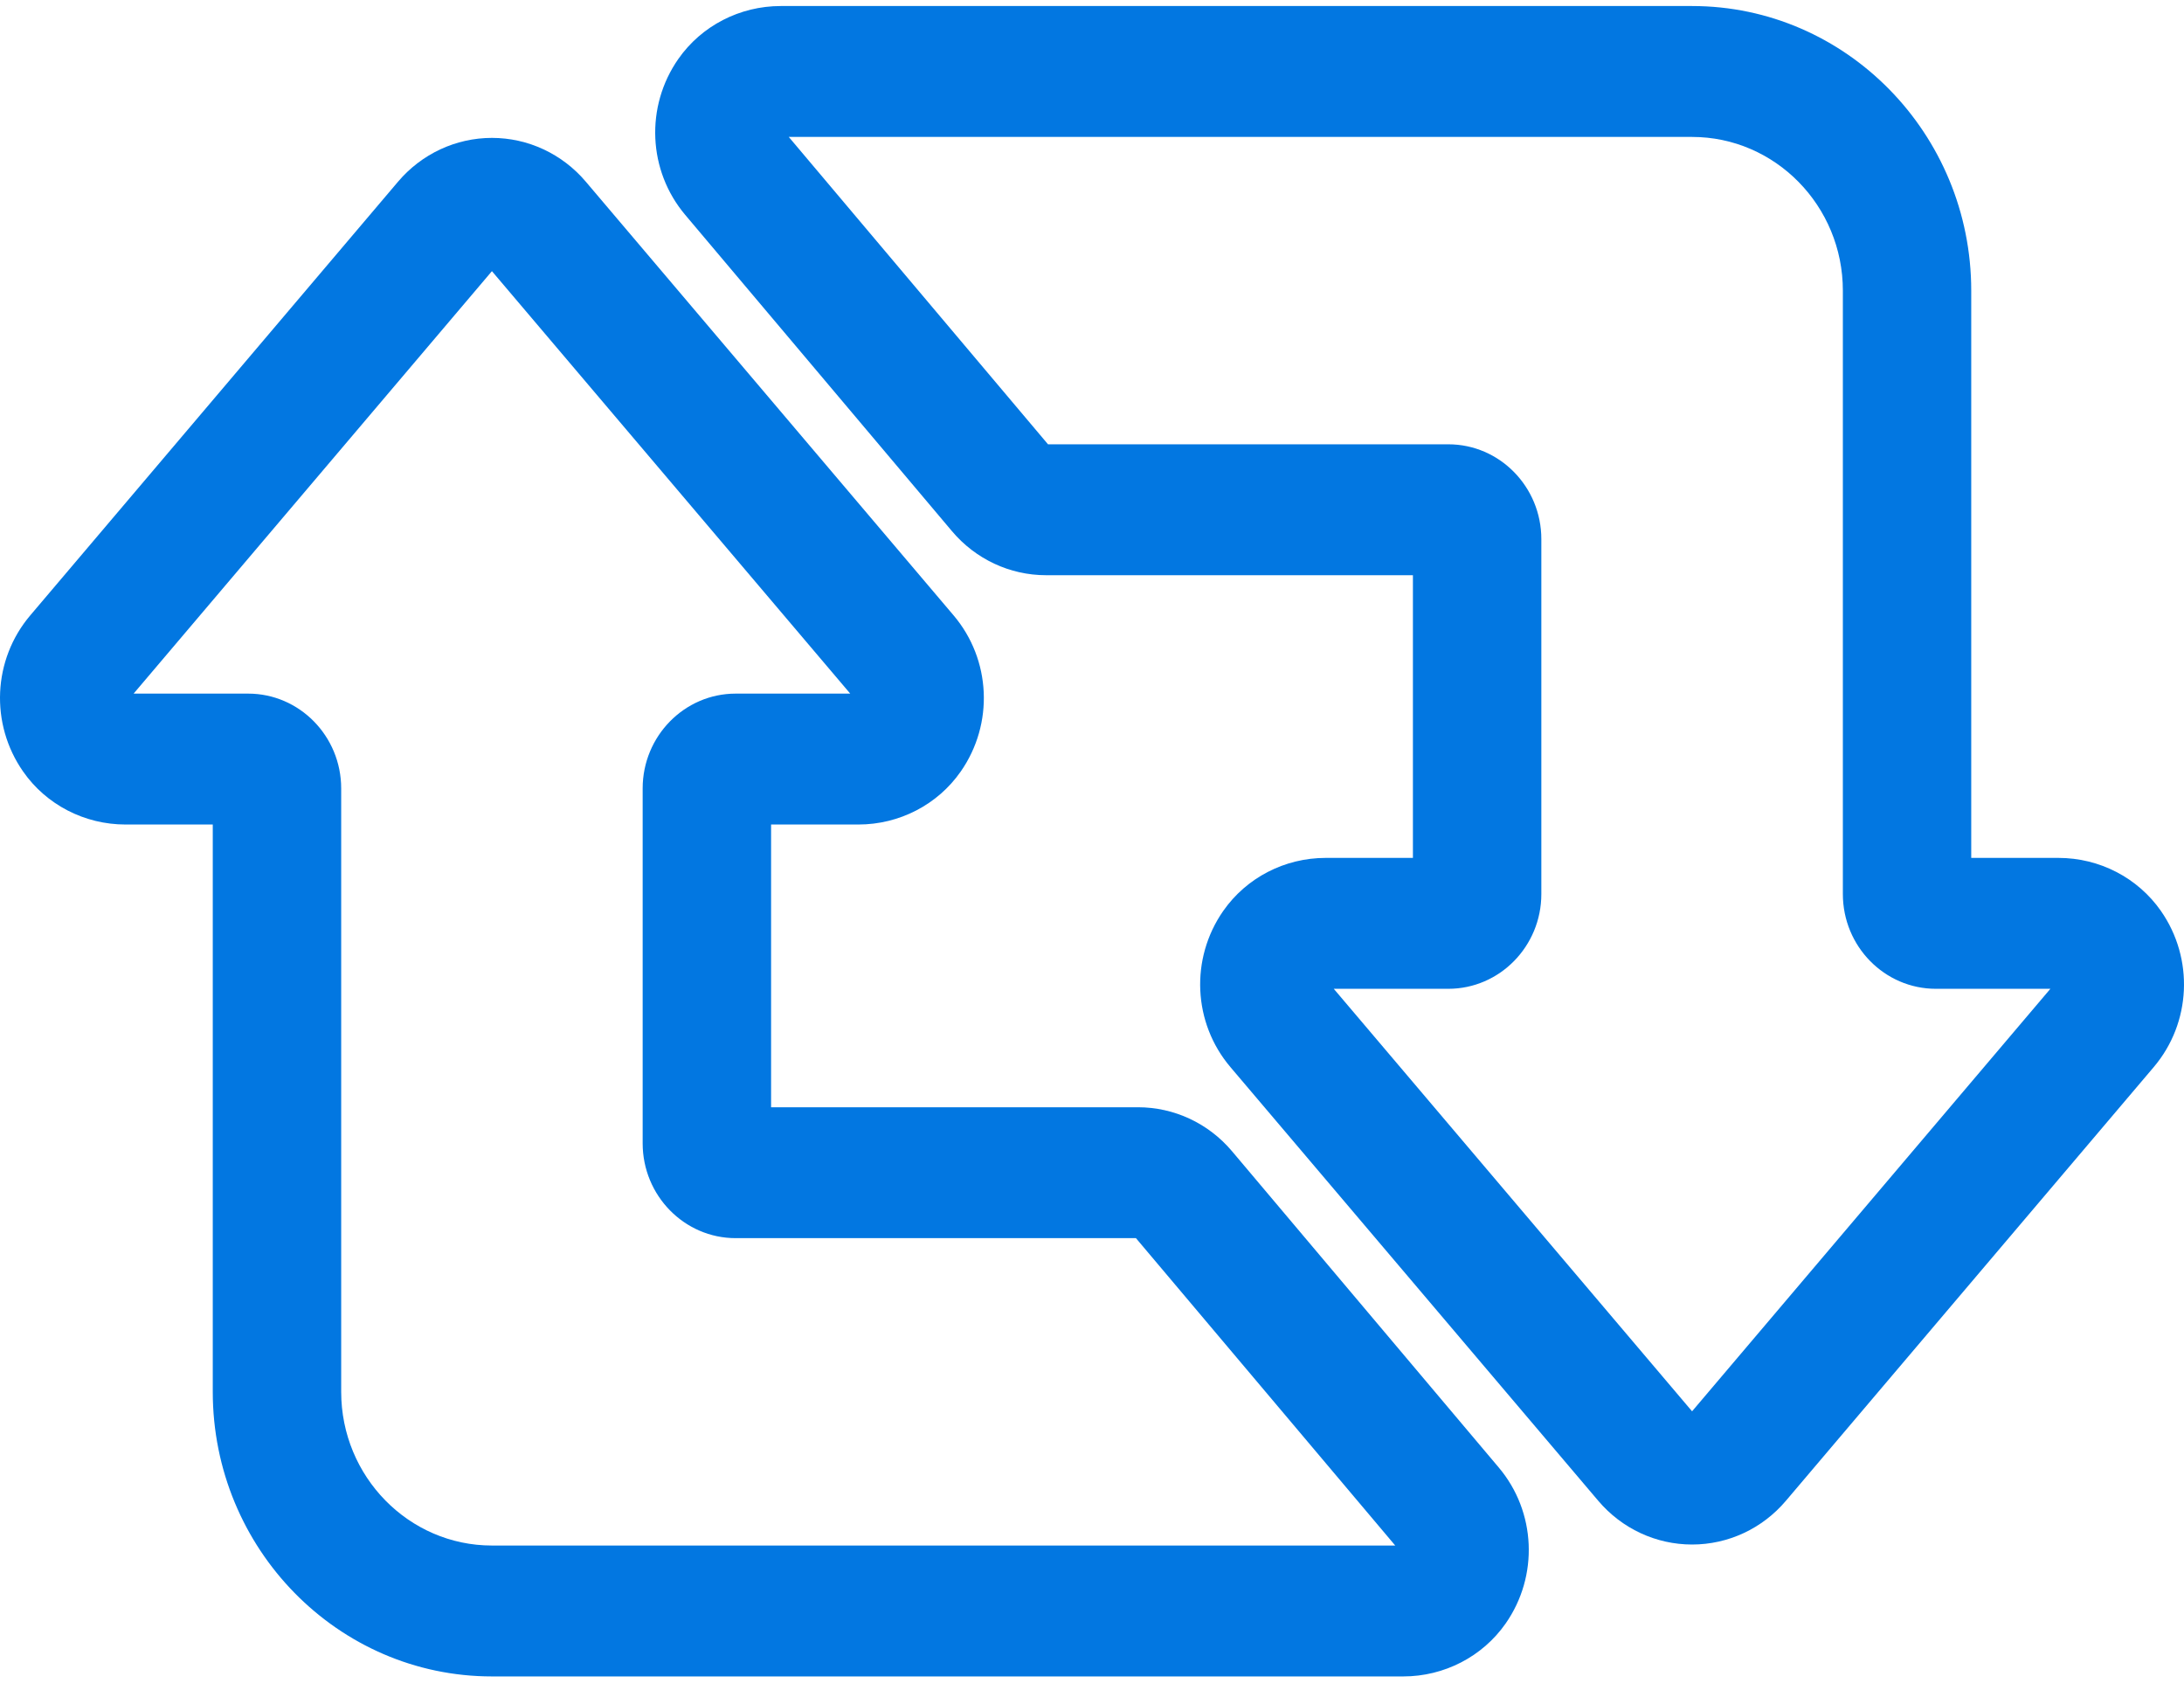
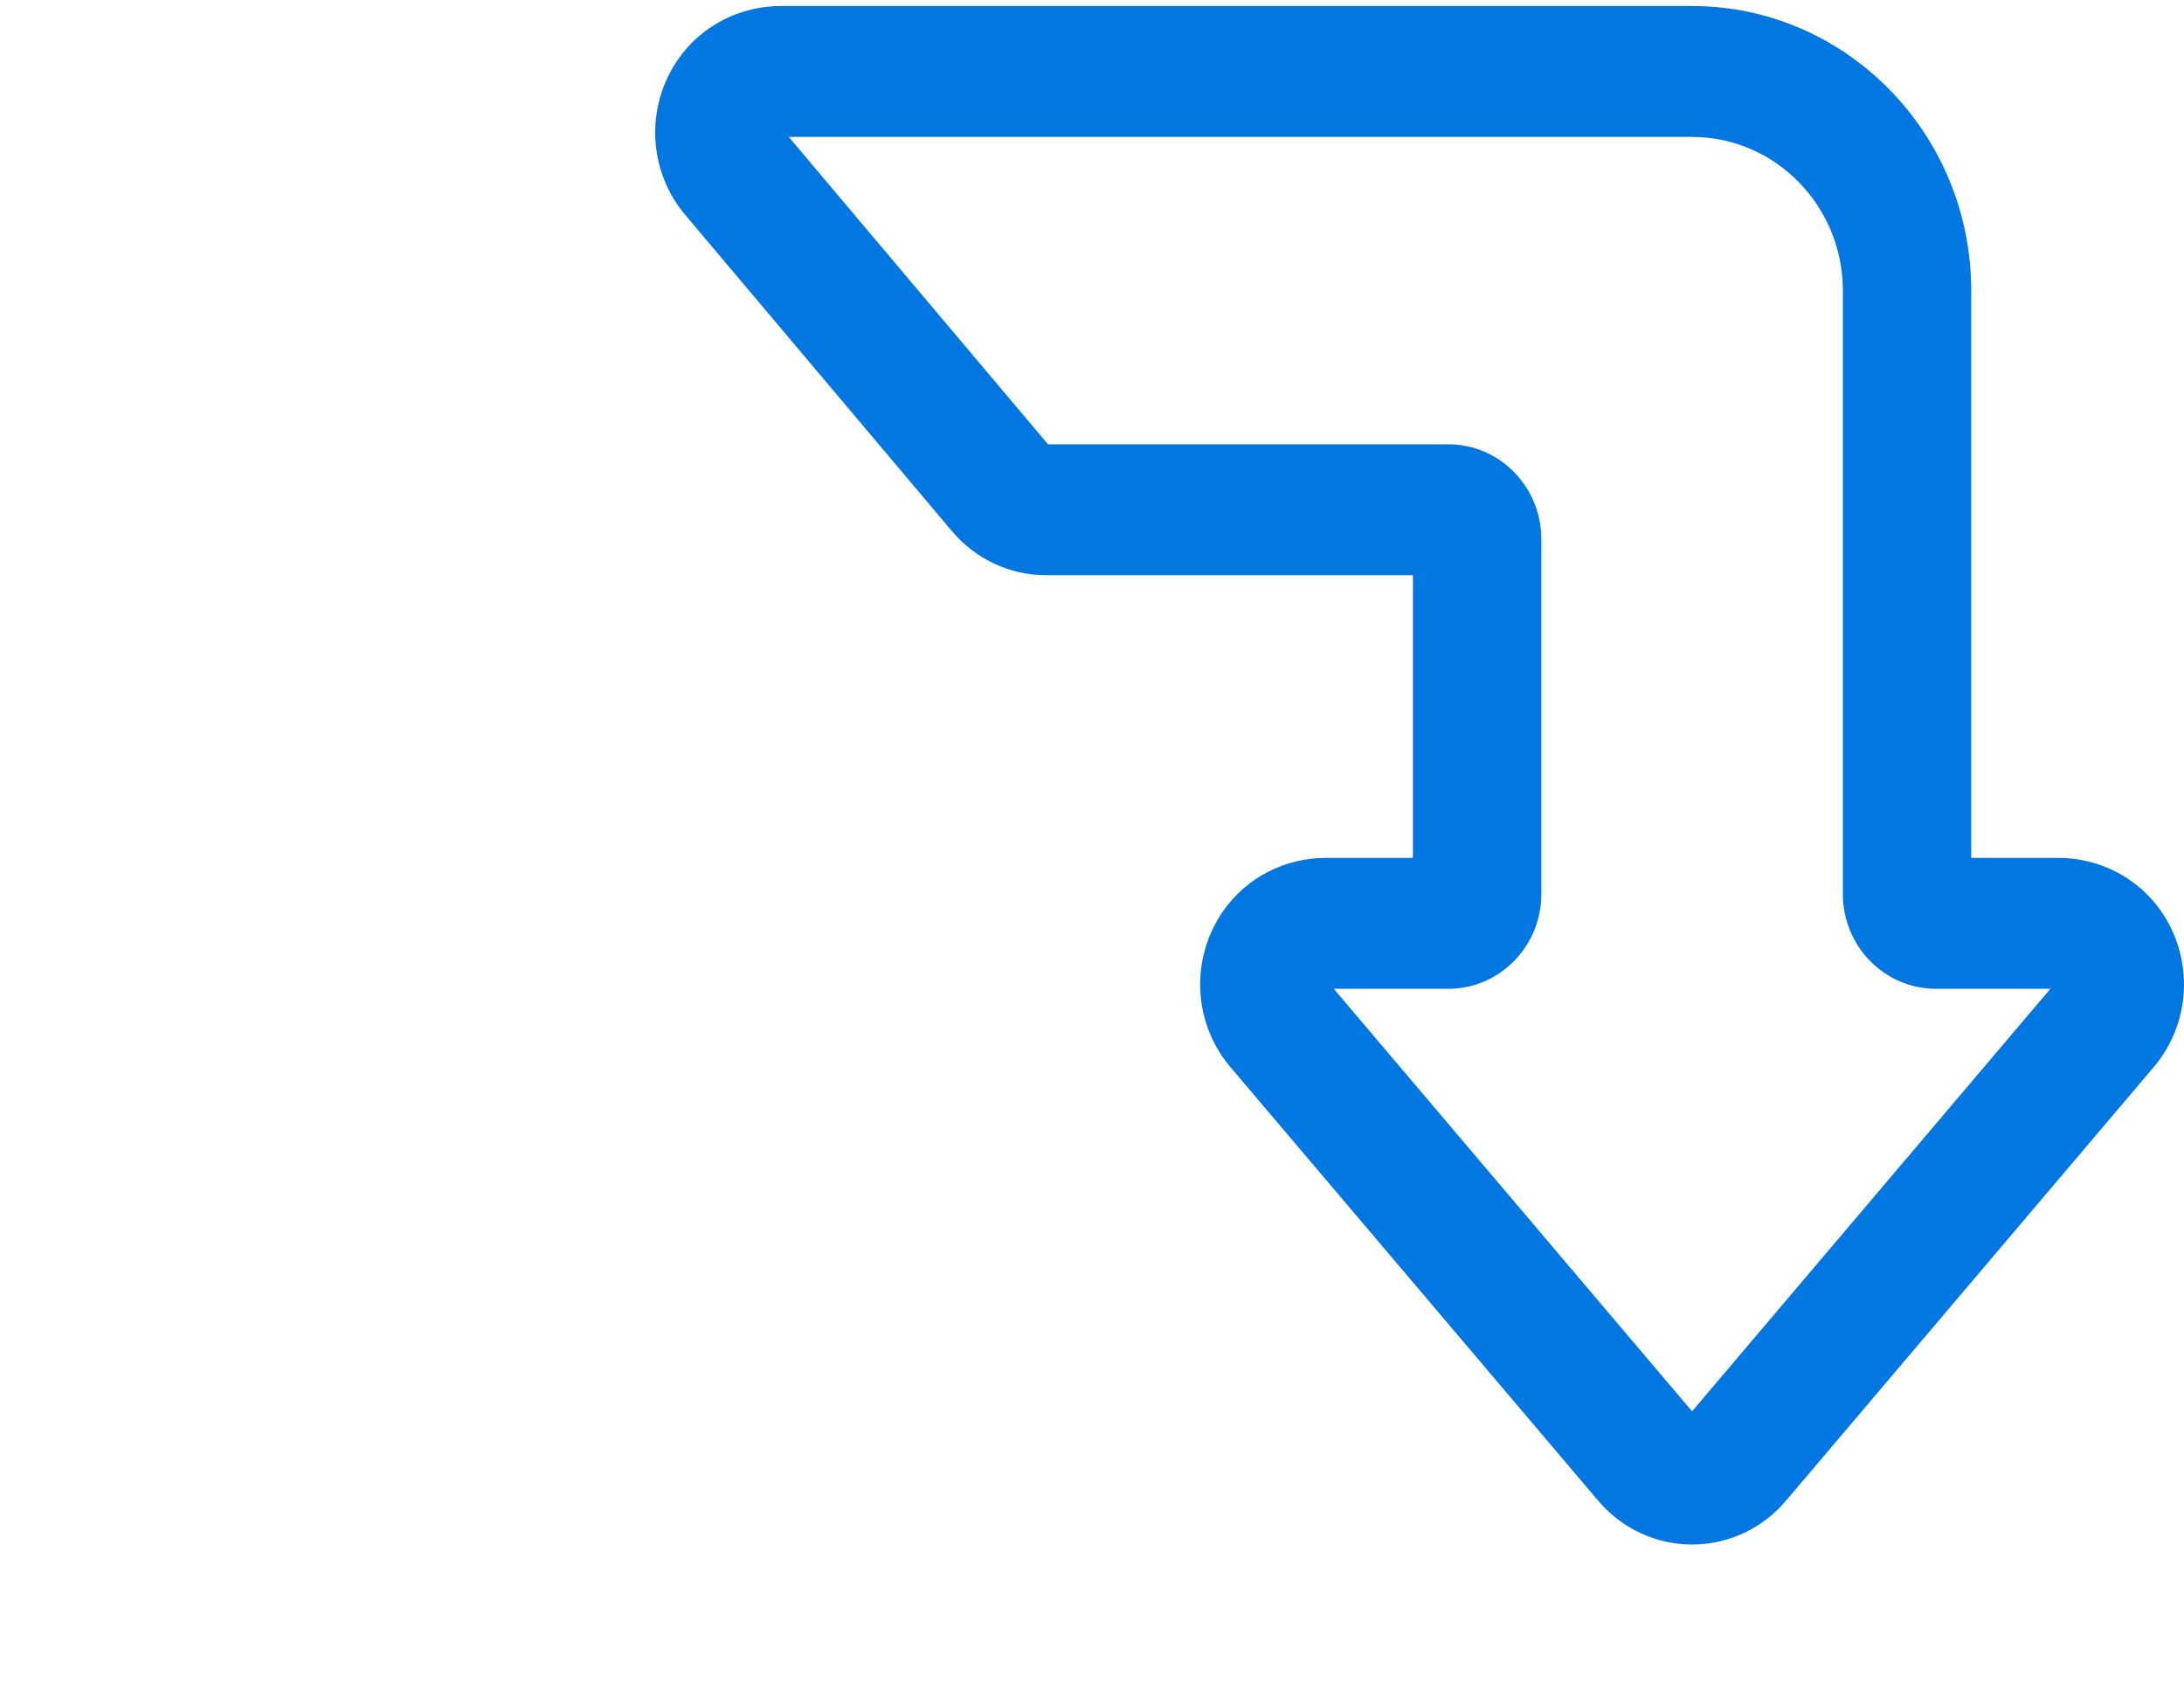
<svg xmlns="http://www.w3.org/2000/svg" width="50" height="39" viewBox="0 0 50 39" fill="none">
-   <path d="M34.312 33.587L28.206 26.349C27.666 25.709 26.881 25.342 26.052 25.342H17.653V18.871H19.651C20.589 18.871 21.465 18.418 21.995 17.658C22.757 16.566 22.69 15.096 21.831 14.084L13.411 4.158C12.871 3.521 12.088 3.156 11.262 3.156C10.437 3.156 9.654 3.521 9.113 4.158L0.693 14.084C-0.166 15.096 -0.233 16.566 0.529 17.658C1.058 18.418 1.935 18.871 2.874 18.871H4.871V31.855C4.871 35.447 7.738 38.369 11.262 38.369H32.126C33.063 38.369 33.939 37.916 34.469 37.159C35.231 36.069 35.167 34.6 34.312 33.587ZM11.262 35.373C9.359 35.373 7.811 33.795 7.811 31.855V18.045C7.811 16.849 6.856 15.875 5.681 15.875L3.059 15.875L11.262 6.206L19.465 15.875H16.843C15.668 15.875 14.713 16.849 14.713 18.045V26.168C14.713 27.364 15.668 28.338 16.843 28.338H26.006L31.942 35.373H11.262Z" fill="#0277E1" />
  <path d="M49.471 20.848V20.848C48.941 20.089 48.064 19.635 47.126 19.635H45.129V6.652C45.129 3.06 42.262 0.138 38.738 0.138H17.874C16.937 0.138 16.061 0.59 15.531 1.347C14.768 2.438 14.833 3.907 15.688 4.919L21.794 12.157C22.334 12.797 23.119 13.165 23.948 13.165H32.347V19.635H30.35C29.411 19.635 28.535 20.089 28.005 20.848C27.243 21.941 27.31 23.411 28.169 24.423L36.59 34.349C37.13 34.986 37.913 35.35 38.738 35.35C39.564 35.35 40.347 34.986 40.886 34.349L49.307 24.423C50.166 23.411 50.233 21.941 49.471 20.848ZM38.738 32.301L30.535 22.631H33.158C34.332 22.631 35.287 21.658 35.287 20.462V12.339C35.287 11.142 34.332 10.169 33.158 10.169H23.993L18.058 3.134H38.738C40.641 3.134 42.19 4.712 42.19 6.652V20.462C42.19 21.658 43.144 22.631 44.319 22.631L46.941 22.631L38.738 32.301Z" fill="#0277E1" />
</svg>